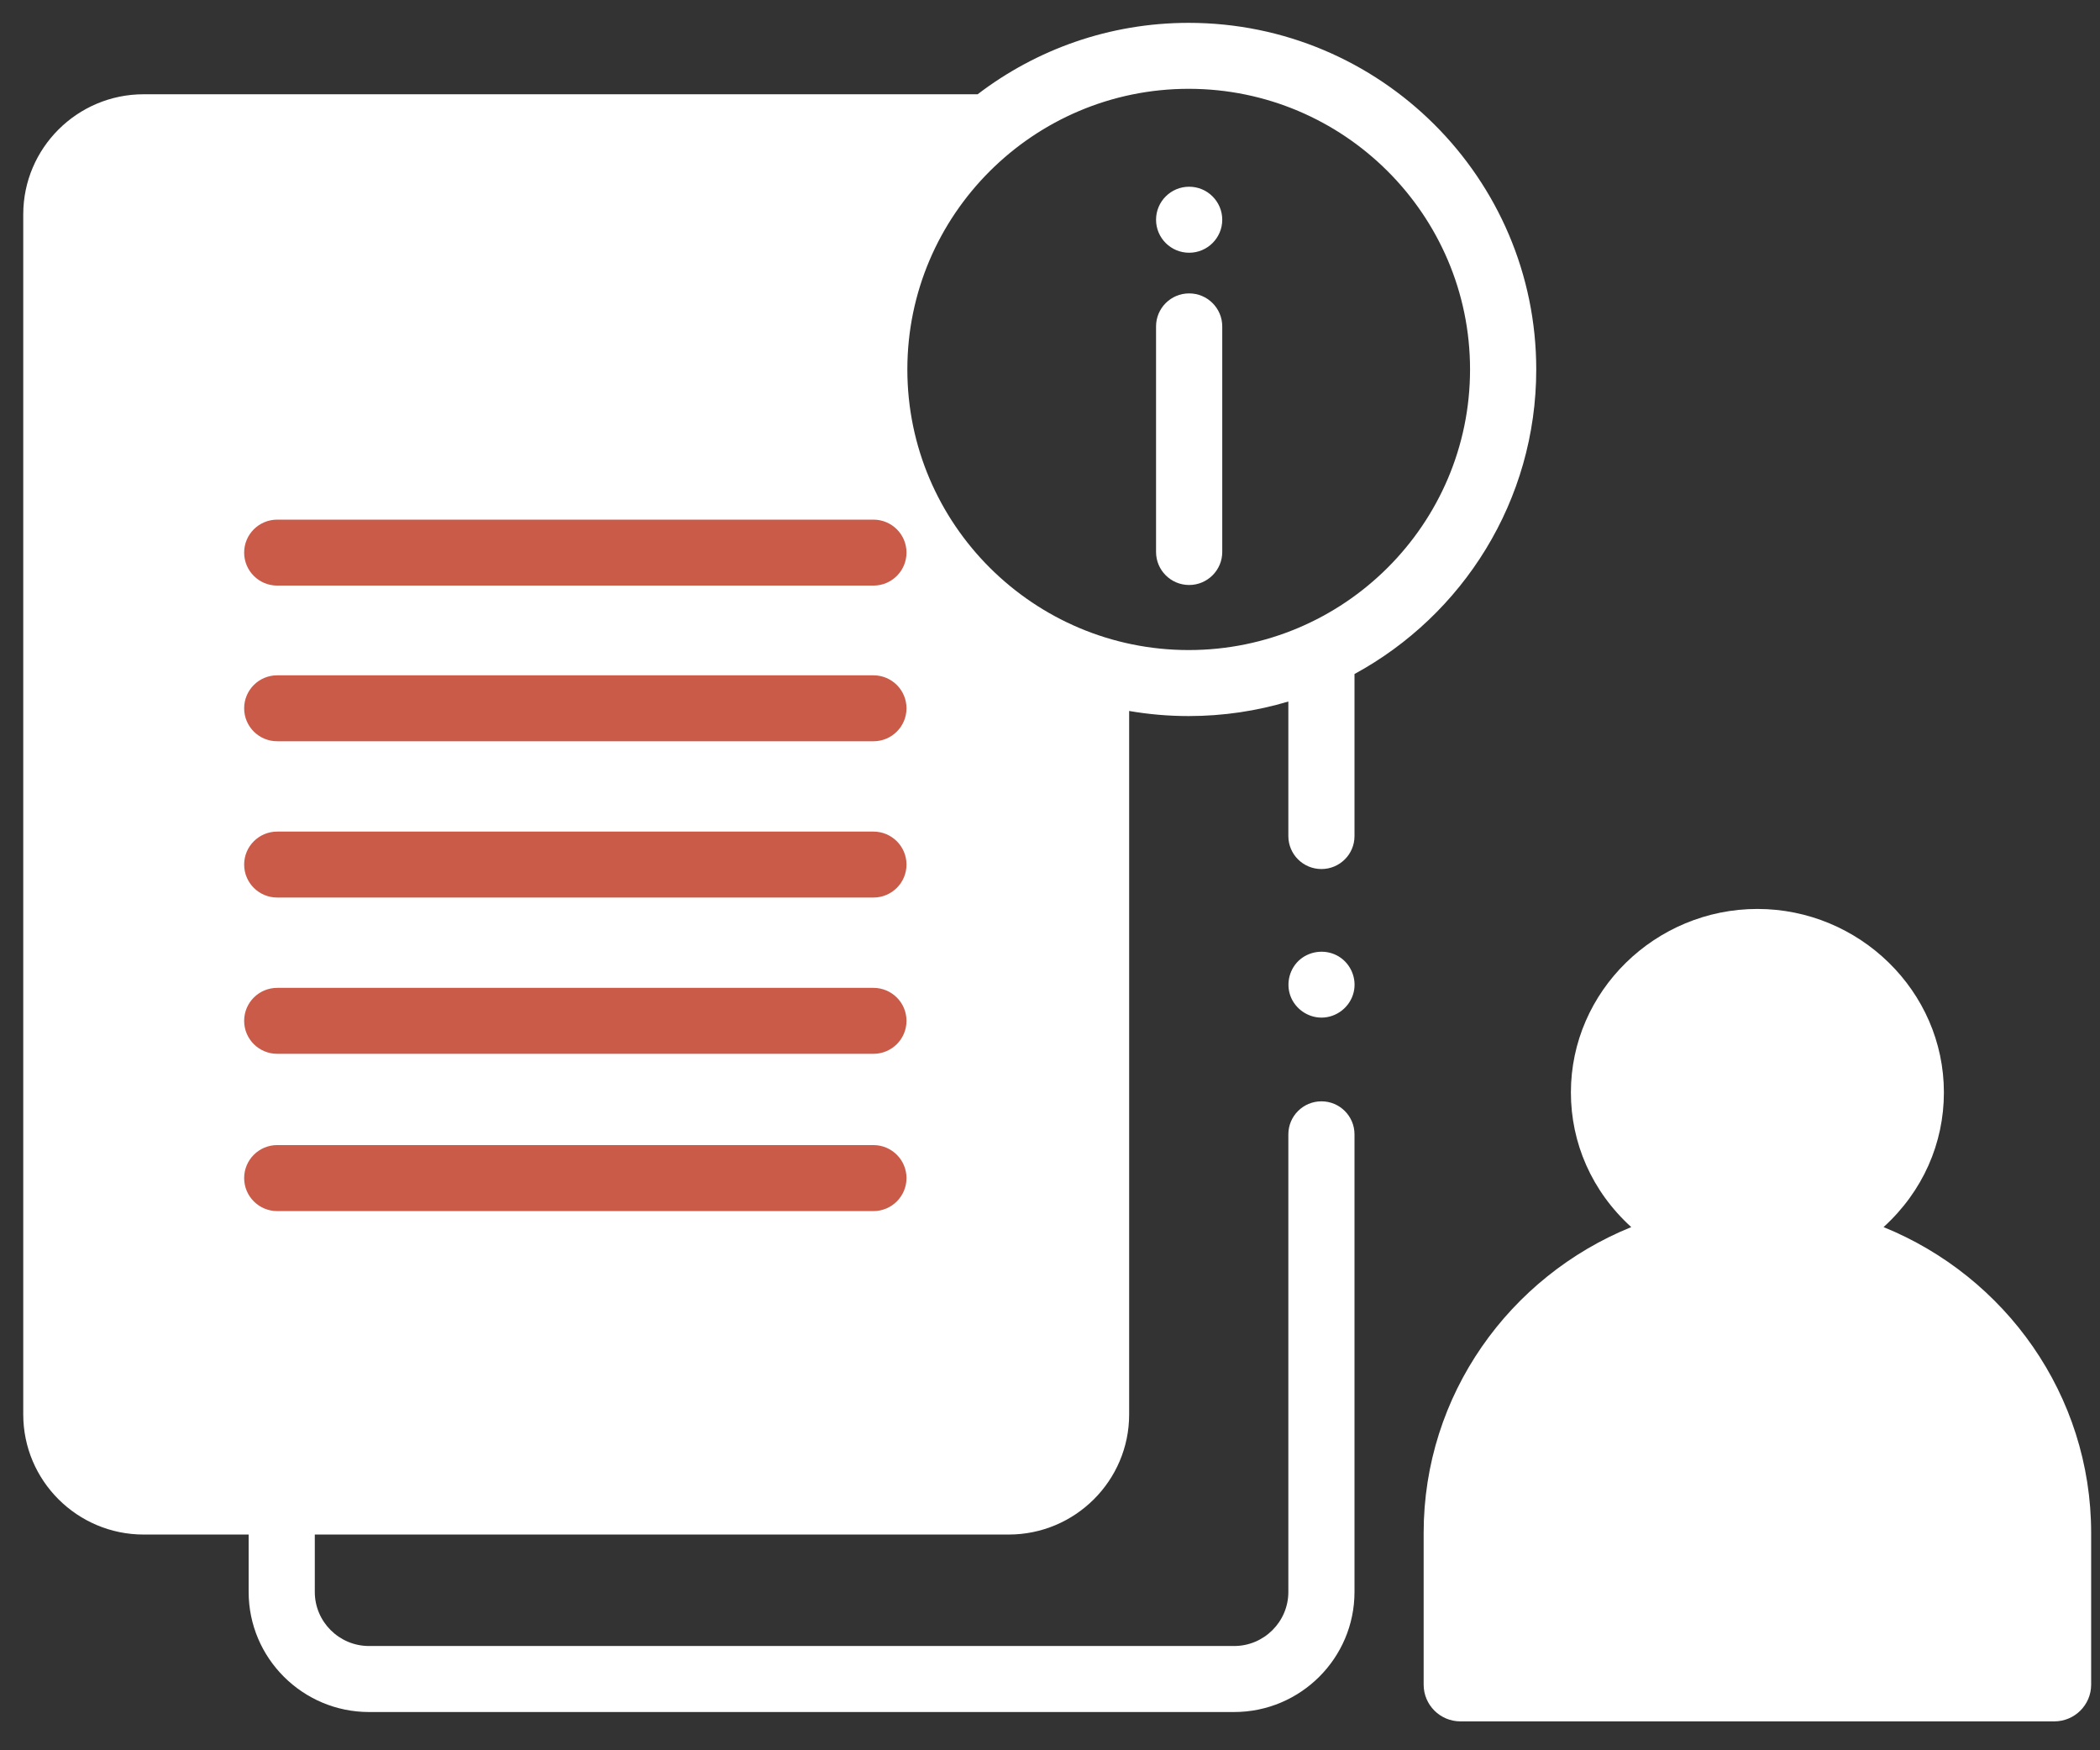
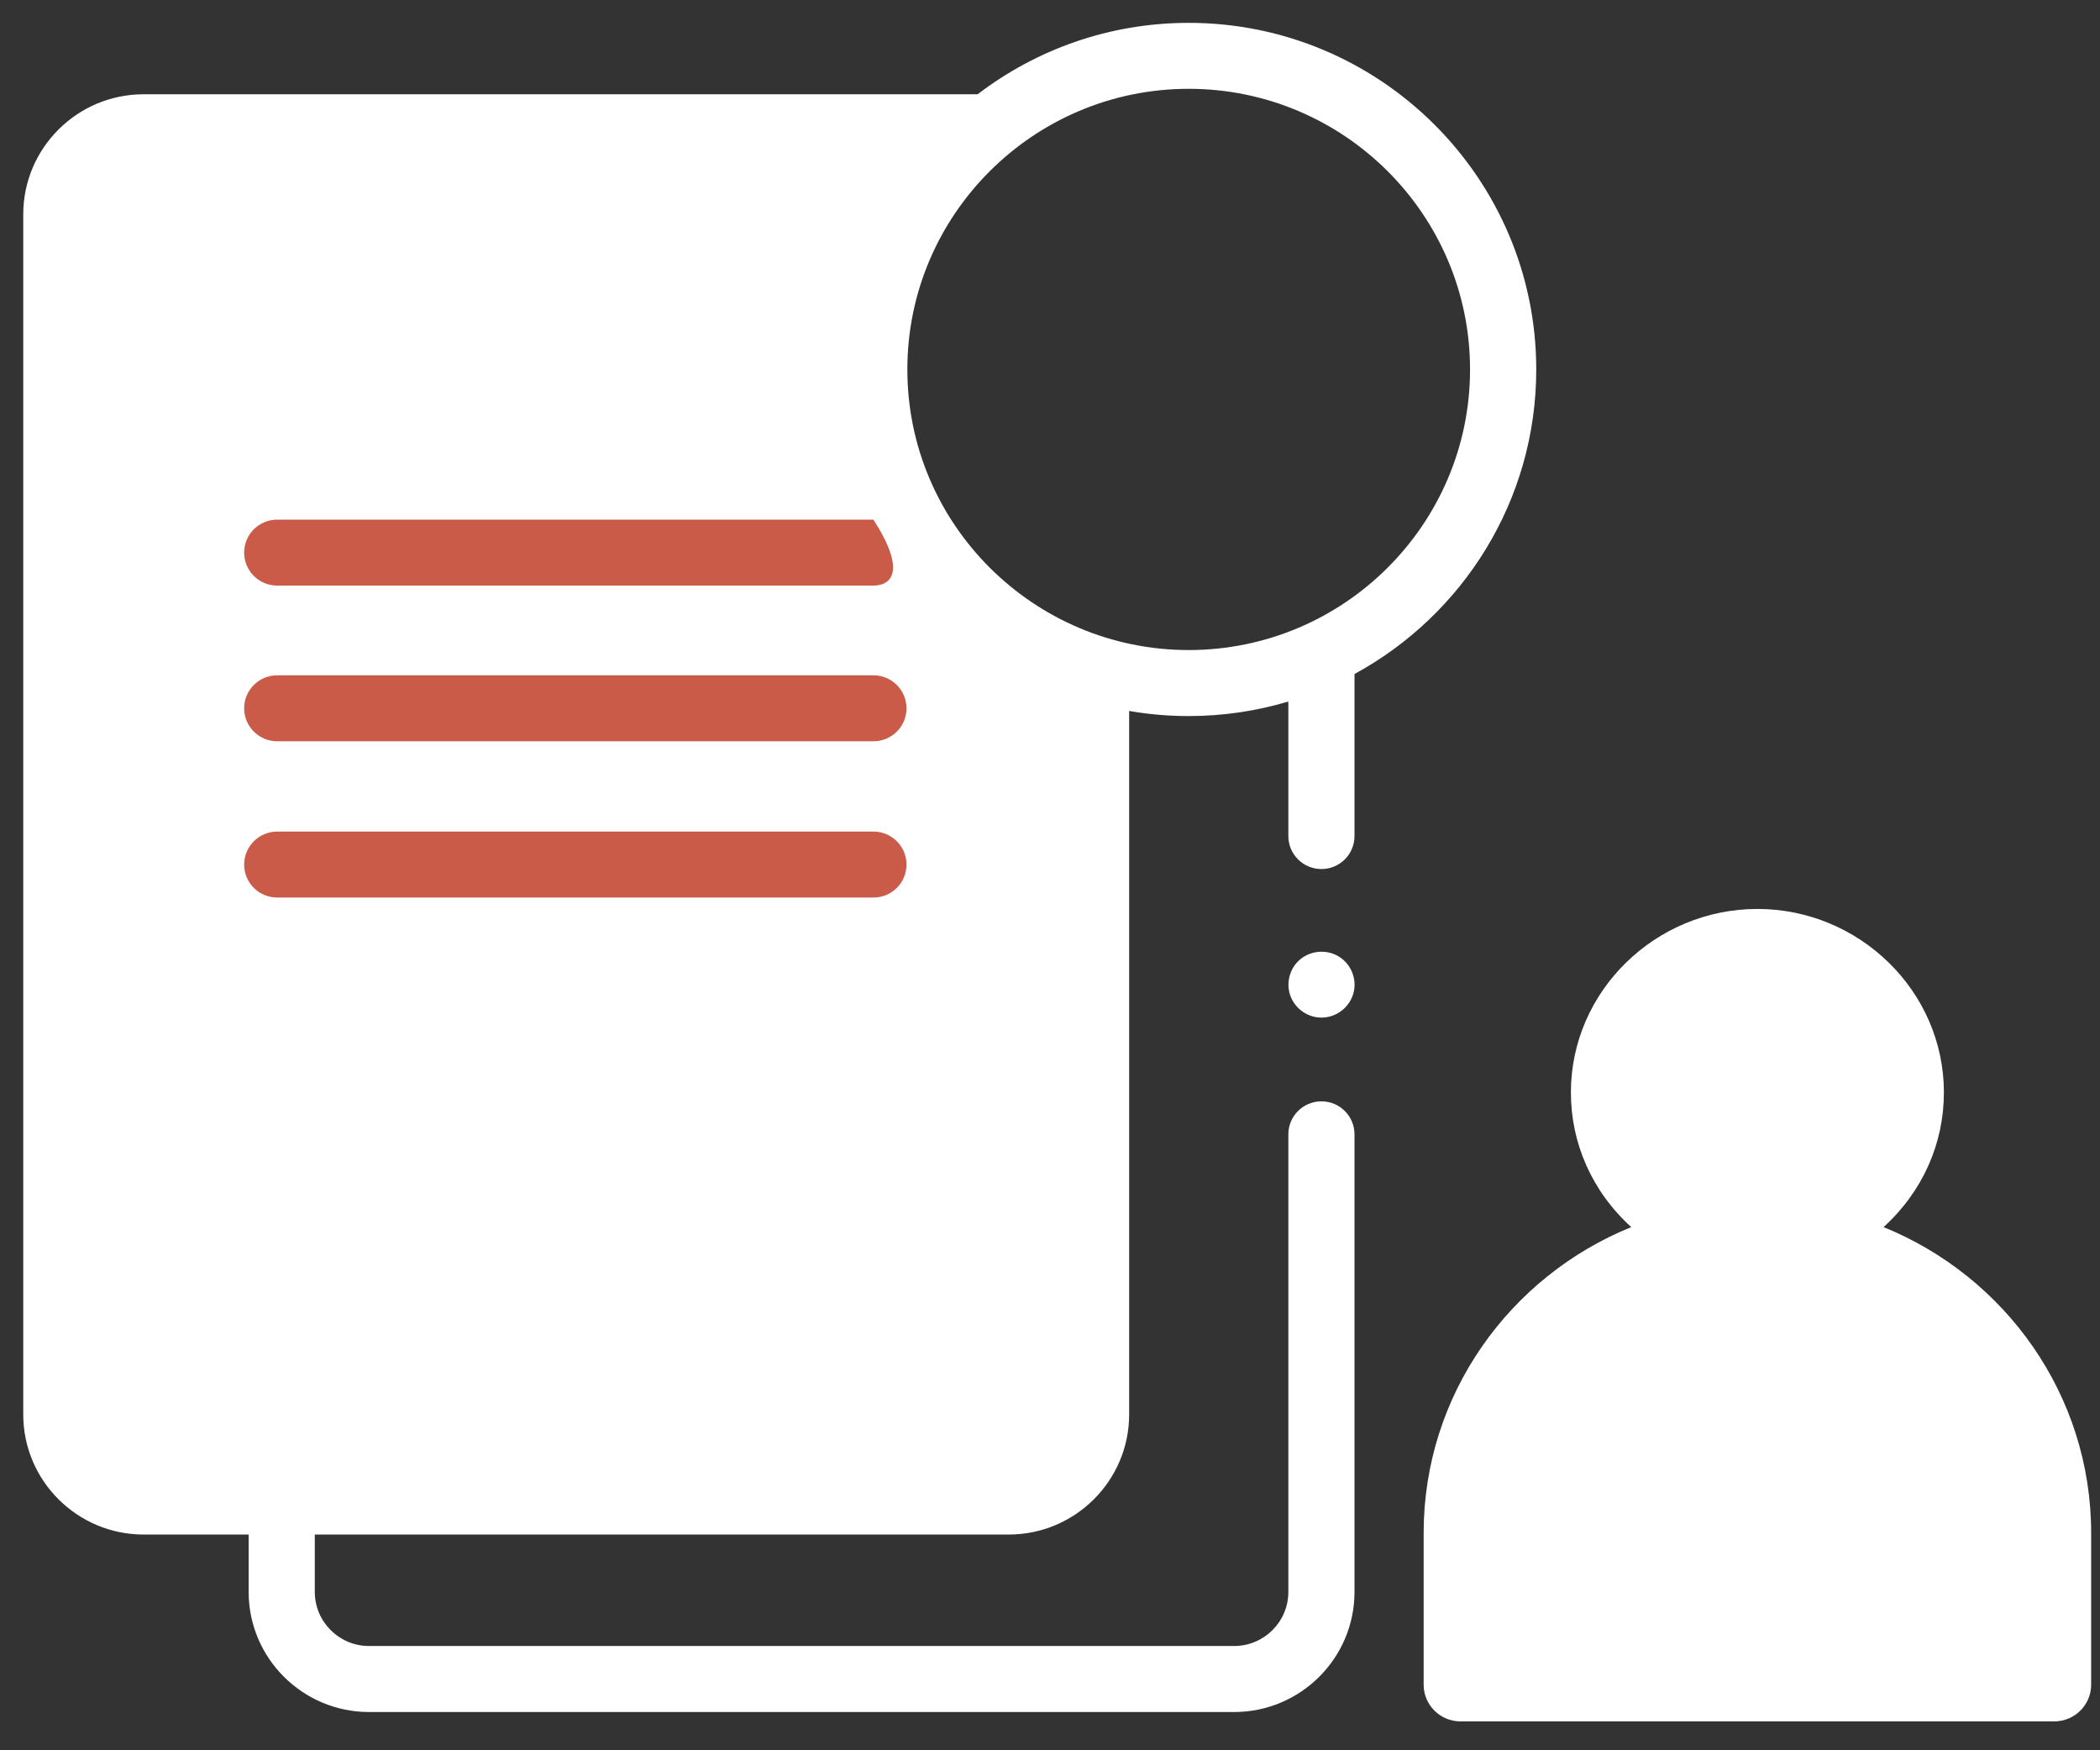
<svg xmlns="http://www.w3.org/2000/svg" width="42" height="35" viewBox="0 0 42 35" fill="none">
  <rect x="0" y="0" width="42" height="35" fill="#333333" stroke="none" />
  <path d="M37.671 24.538C38.457 23.824 38.878 22.86 38.878 21.846C38.878 19.817 37.183 18.176 35.148 18.176C33.113 18.176 31.418 19.817 31.418 21.846C31.418 22.854 31.834 23.819 32.625 24.538C30.191 25.525 28.473 27.894 28.473 30.654V33.688C28.473 34.093 28.802 34.422 29.209 34.422H41.086C41.493 34.422 41.823 34.093 41.823 33.688V30.654C41.823 27.894 40.104 25.525 37.671 24.538Z" fill="white" />
-   <path d="M23.783 11.698C23.417 11.698 23.121 11.402 23.121 11.038V6.527C23.121 6.163 23.417 5.867 23.783 5.867C24.148 5.867 24.445 6.163 24.445 6.527V11.038C24.445 11.402 24.148 11.698 23.783 11.698Z" fill="white" />
-   <path d="M23.783 5.054C24.148 5.054 24.445 4.758 24.445 4.394C24.445 4.03 24.148 3.734 23.783 3.734C23.417 3.734 23.121 4.03 23.121 4.394C23.121 4.758 23.417 5.054 23.783 5.054Z" fill="white" />
  <path d="M30.725 7.388C30.725 3.566 27.607 0.457 23.774 0.457C22.188 0.457 20.724 0.99 19.553 1.885H2.873C1.545 1.885 0.465 2.962 0.465 4.286V28.285C0.465 29.609 1.545 30.686 2.873 30.686H4.973V31.834C4.973 33.157 6.053 34.235 7.381 34.235H24.682C26.01 34.235 27.09 33.158 27.09 31.834V22.683C27.09 22.319 26.794 22.023 26.429 22.023C26.063 22.023 25.767 22.319 25.767 22.683V31.834C25.767 32.43 25.28 32.915 24.682 32.915H7.381C6.783 32.915 6.296 32.43 6.296 31.834V30.686H20.174C21.502 30.686 22.583 29.609 22.583 28.285V14.217C22.97 14.284 23.368 14.319 23.774 14.319C24.467 14.319 25.136 14.217 25.767 14.028V16.719C25.767 17.083 26.063 17.378 26.429 17.378C26.794 17.378 27.09 17.083 27.09 16.719V13.478C29.254 12.302 30.725 10.013 30.725 7.388ZM23.774 12.999C20.672 12.999 18.147 10.482 18.147 7.388C18.147 4.294 20.672 1.776 23.774 1.776C26.877 1.776 29.401 4.294 29.401 7.388C29.401 10.482 26.877 12.999 23.774 12.999Z" fill="white" />
  <path d="M26.43 20.349C26.157 20.349 25.907 20.175 25.811 19.922C25.712 19.661 25.793 19.355 26.01 19.179C26.228 19.003 26.541 18.982 26.779 19.129C27.017 19.276 27.139 19.567 27.074 19.839C27.005 20.134 26.734 20.349 26.43 20.349Z" fill="white" />
  <path d="M17.468 14.823H5.545C5.179 14.823 4.883 14.528 4.883 14.164C4.883 13.799 5.179 13.504 5.545 13.504H17.468C17.834 13.504 18.13 13.799 18.13 14.164C18.13 14.528 17.834 14.823 17.468 14.823Z" fill="#C95B48" />
-   <path d="M17.468 11.71H5.545C5.179 11.71 4.883 11.415 4.883 11.05C4.883 10.686 5.179 10.391 5.545 10.391H17.468C17.834 10.391 18.13 10.686 18.13 11.05C18.13 11.415 17.834 11.71 17.468 11.71Z" fill="#C95B48" />
+   <path d="M17.468 11.71H5.545C5.179 11.71 4.883 11.415 4.883 11.05C4.883 10.686 5.179 10.391 5.545 10.391H17.468C18.13 11.415 17.834 11.71 17.468 11.71Z" fill="#C95B48" />
  <path d="M17.468 17.948H5.545C5.179 17.948 4.883 17.653 4.883 17.289C4.883 16.924 5.179 16.629 5.545 16.629H17.468C17.834 16.629 18.13 16.924 18.13 17.289C18.13 17.653 17.834 17.948 17.468 17.948Z" fill="#C95B48" />
-   <path d="M17.468 21.073H5.545C5.179 21.073 4.883 20.778 4.883 20.414C4.883 20.049 5.179 19.754 5.545 19.754H17.468C17.834 19.754 18.13 20.049 18.13 20.414C18.13 20.778 17.834 21.073 17.468 21.073Z" fill="#C95B48" />
-   <path d="M17.468 24.218H5.545C5.179 24.218 4.883 23.922 4.883 23.558C4.883 23.194 5.179 22.898 5.545 22.898H17.468C17.834 22.898 18.13 23.194 18.13 23.558C18.13 23.922 17.834 24.218 17.468 24.218Z" fill="#C95B48" />
</svg>